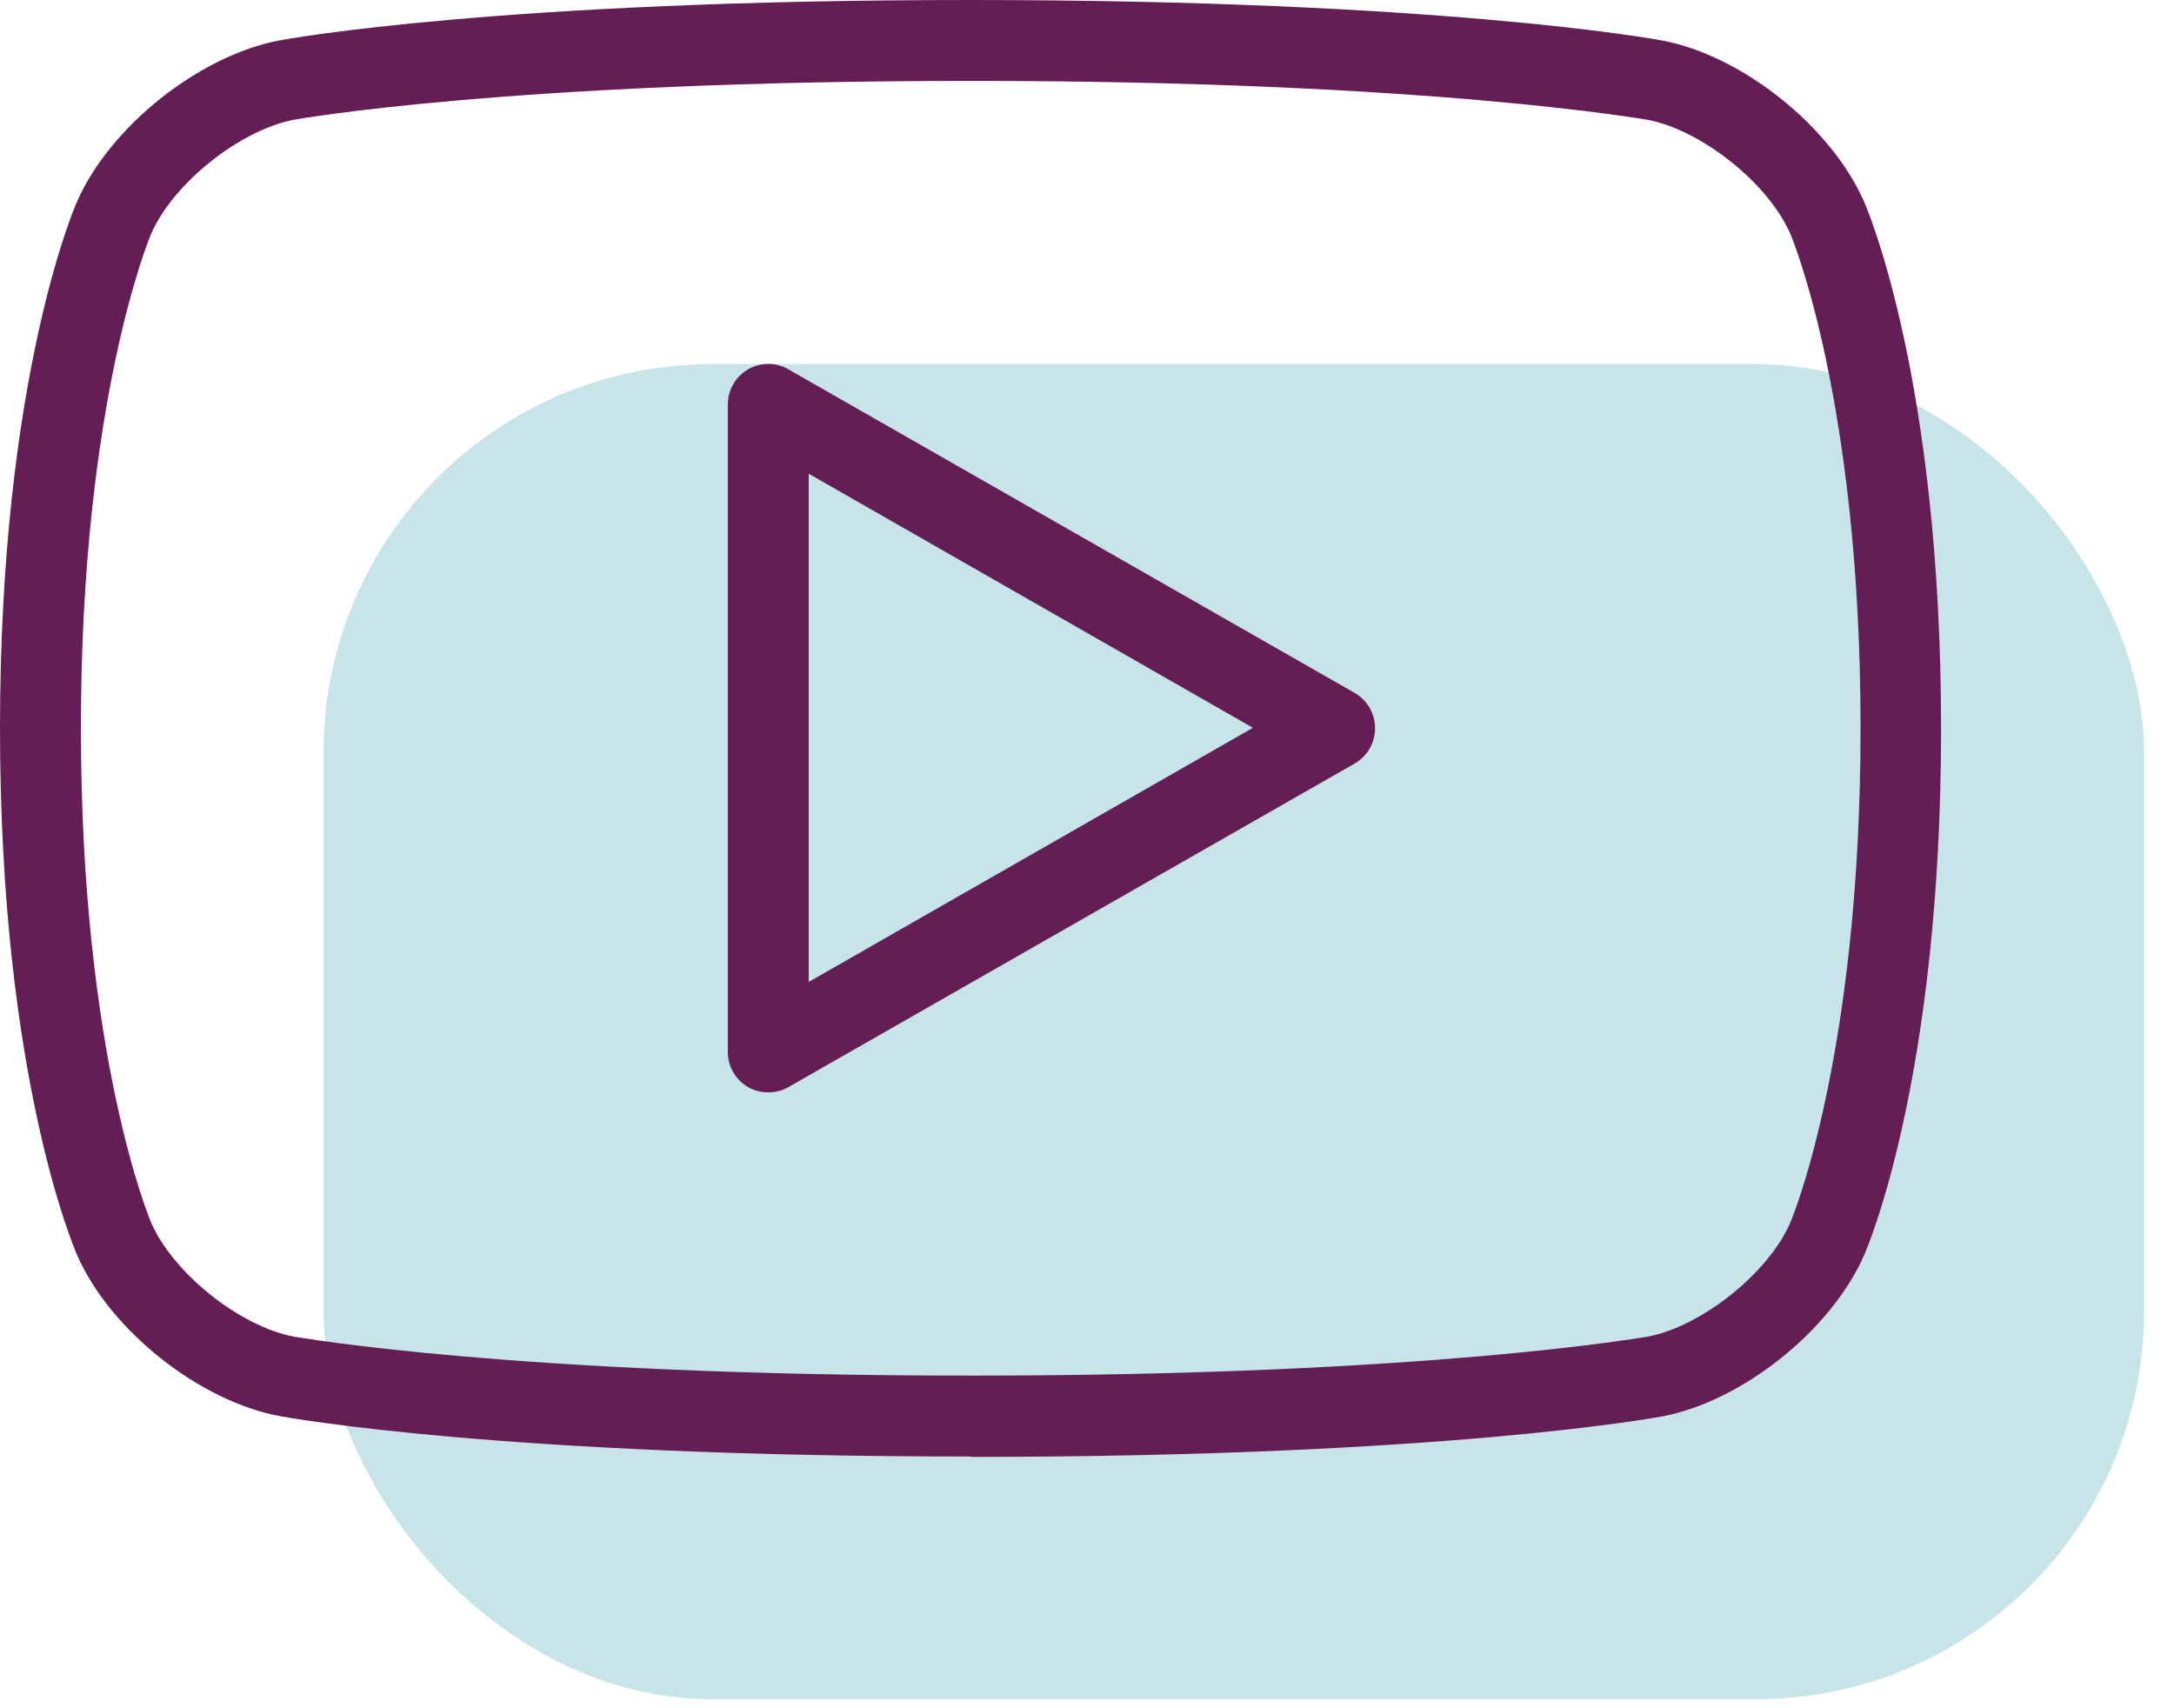
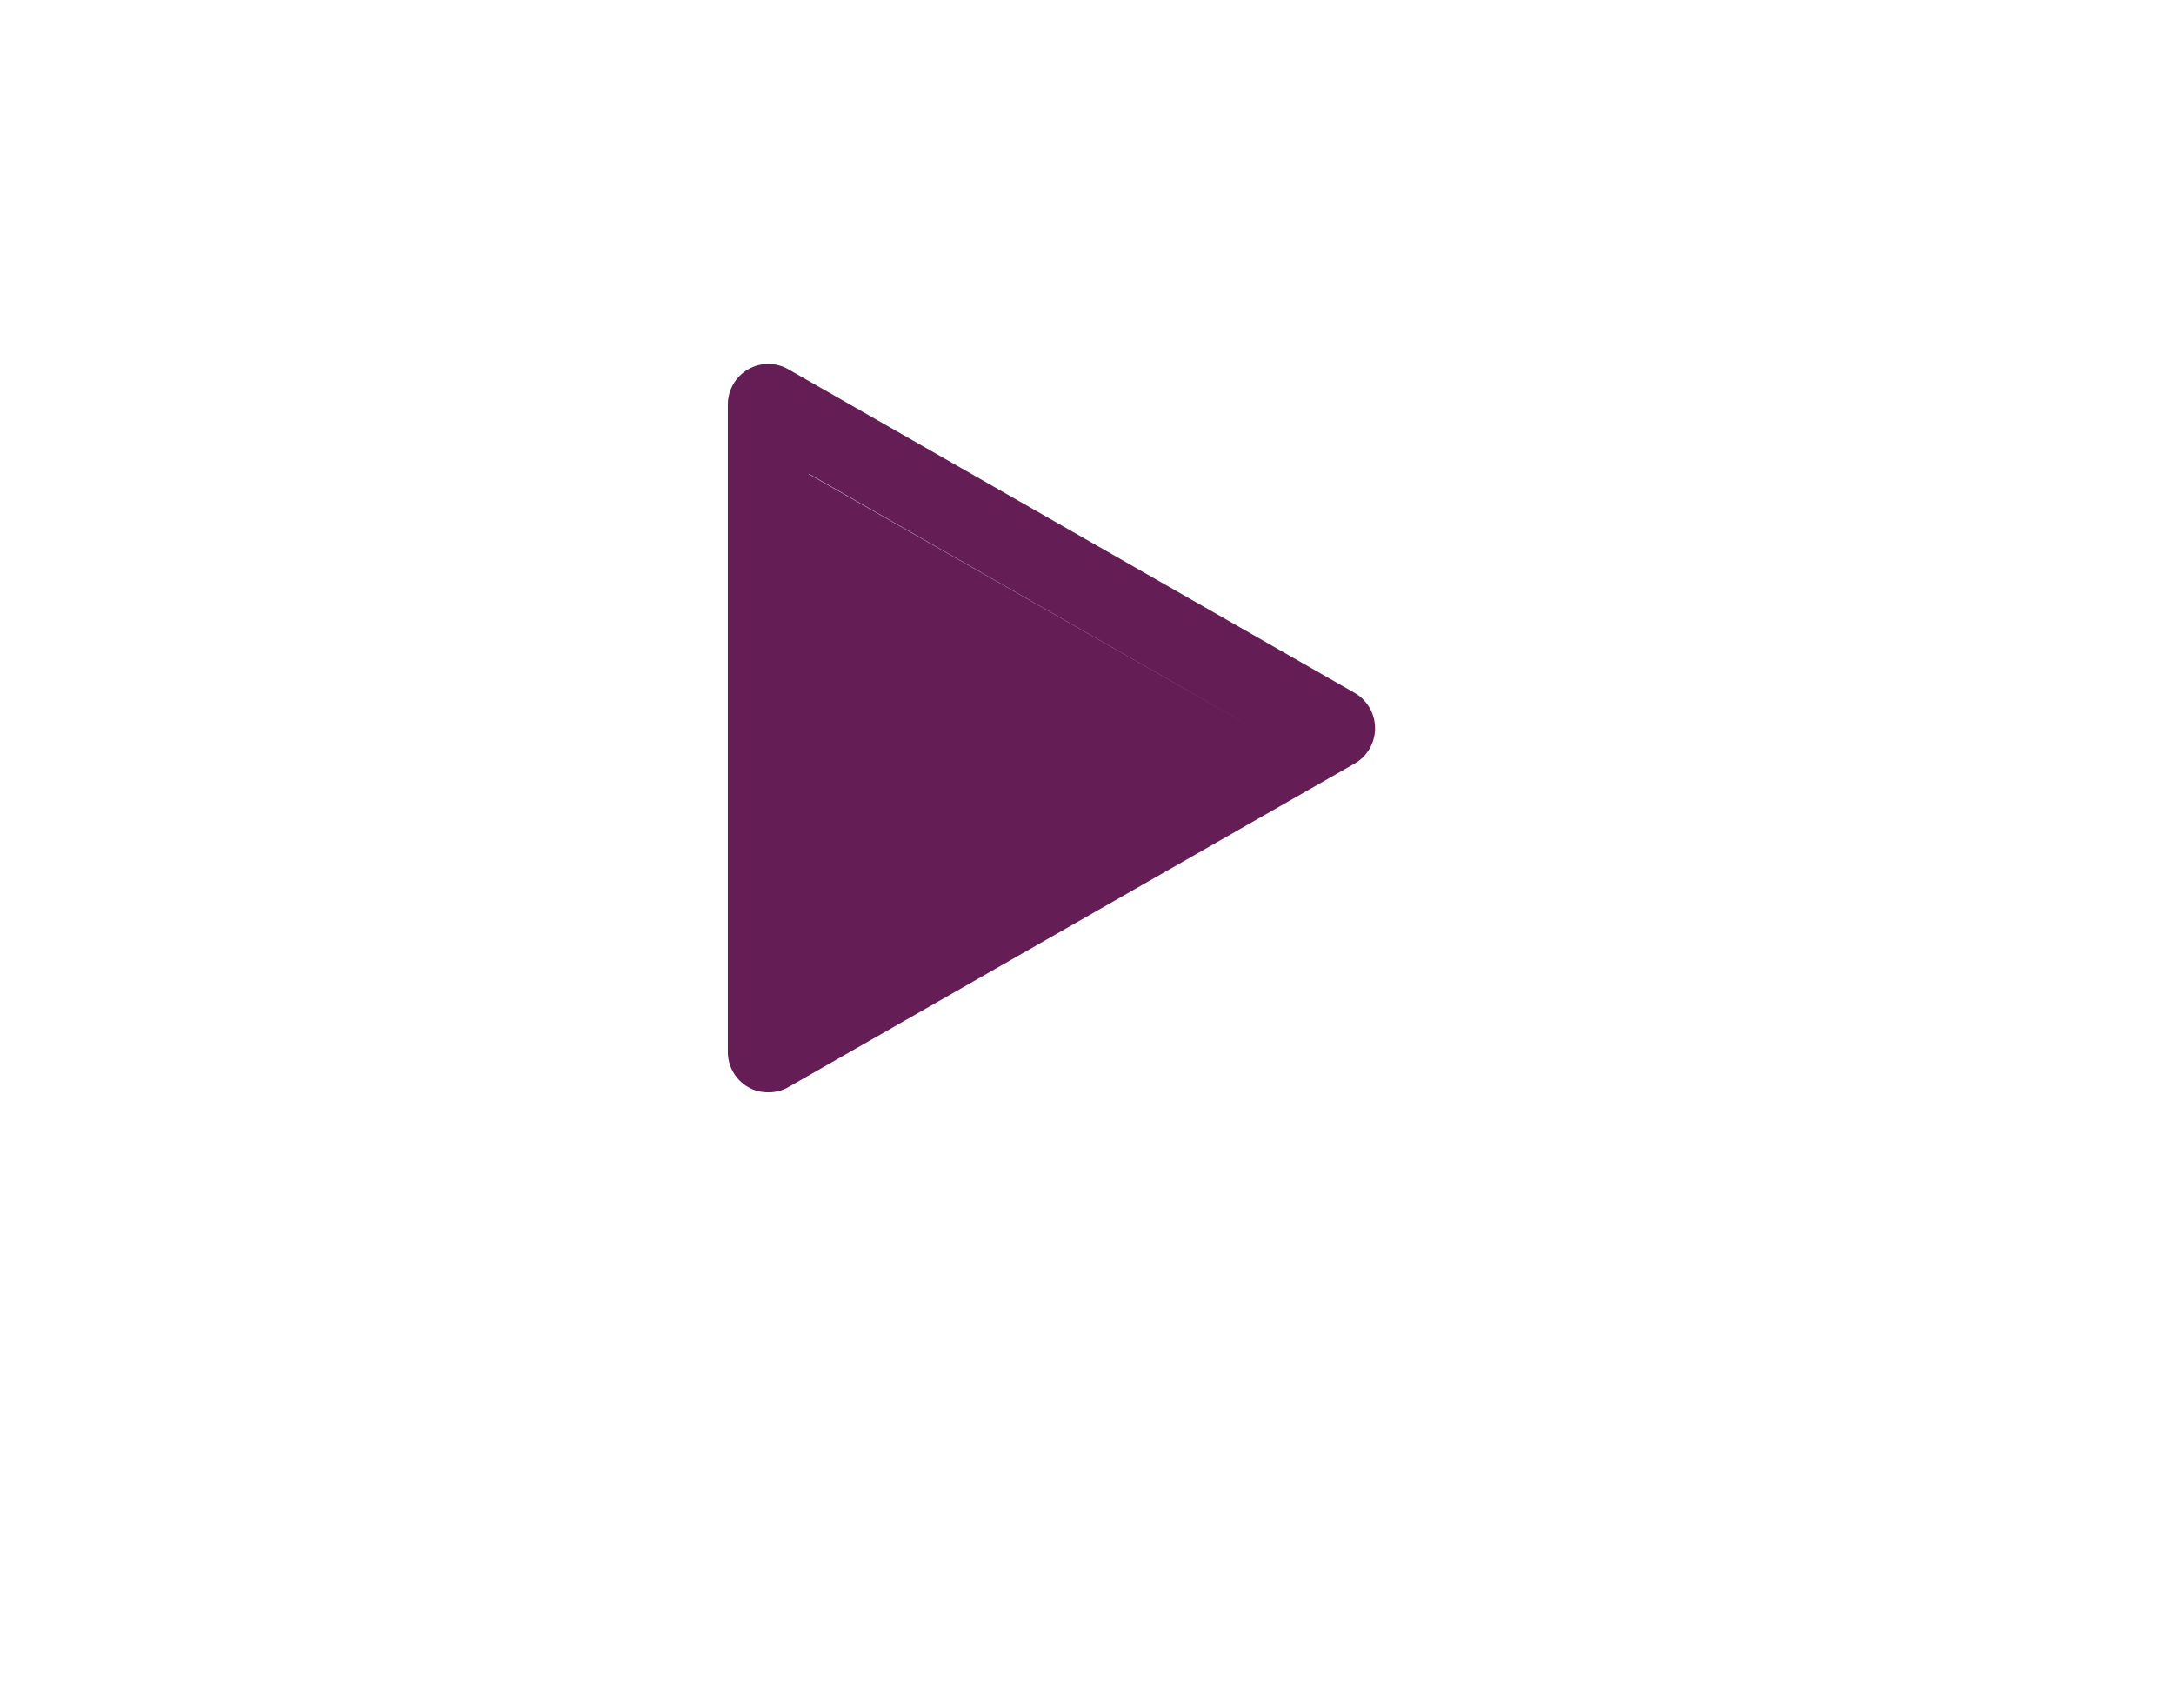
<svg xmlns="http://www.w3.org/2000/svg" width="28" height="22" viewBox="0 0 28 22" fill="none">
-   <rect x="4.168" y="4.689" width="23.447" height="17.195" rx="5" fill="#C7E5E9" />
-   <path d="M12.51 18.758H12.495C6.456 18.758 3.715 18.258 3.6 18.237C2.569 18.044 1.422 17.137 0.995 16.168C0.954 16.074 0 13.865 0 9.379C0 4.893 0.954 2.678 0.995 2.59C1.422 1.626 2.564 0.719 3.595 0.521C3.71 0.5 6.451 0 12.49 0C18.529 0 21.29 0.5 21.405 0.521C22.436 0.714 23.578 1.626 24.005 2.59C24.047 2.683 25 4.893 25 9.384C25 13.876 24.047 16.085 24.005 16.173C23.578 17.137 22.436 18.049 21.405 18.242C21.29 18.263 18.549 18.763 12.51 18.763V18.758ZM12.51 1.042C6.565 1.042 3.814 1.537 3.788 1.542C3.095 1.673 2.235 2.355 1.949 3.006C1.938 3.027 1.042 5.138 1.042 9.379C1.042 13.62 1.938 15.73 1.949 15.751C2.235 16.403 3.095 17.085 3.788 17.215C3.814 17.215 6.565 17.716 12.495 17.716H12.51C18.435 17.716 21.191 17.215 21.217 17.215C21.91 17.085 22.77 16.403 23.056 15.751C23.067 15.73 23.963 13.62 23.963 9.379C23.963 5.138 23.067 3.027 23.056 3.006C22.77 2.355 21.91 1.673 21.217 1.542C21.191 1.542 18.44 1.042 12.516 1.042H12.51Z" fill="#641E55" />
-   <path d="M9.895 14.068C9.806 14.068 9.712 14.047 9.634 14C9.473 13.906 9.374 13.735 9.374 13.547V5.21C9.374 5.023 9.473 4.851 9.634 4.757C9.796 4.663 9.994 4.663 10.155 4.757L17.45 8.925C17.611 9.019 17.71 9.191 17.71 9.379C17.71 9.566 17.611 9.738 17.45 9.832L10.155 14C10.077 14.047 9.983 14.068 9.895 14.068ZM10.416 6.106V12.646L16.137 9.373L10.416 6.101V6.106Z" fill="#641E55" />
+   <path d="M9.895 14.068C9.806 14.068 9.712 14.047 9.634 14C9.473 13.906 9.374 13.735 9.374 13.547V5.21C9.374 5.023 9.473 4.851 9.634 4.757C9.796 4.663 9.994 4.663 10.155 4.757L17.45 8.925C17.611 9.019 17.71 9.191 17.71 9.379C17.71 9.566 17.611 9.738 17.45 9.832L10.155 14C10.077 14.047 9.983 14.068 9.895 14.068ZM10.416 6.106L16.137 9.373L10.416 6.101V6.106Z" fill="#641E55" />
</svg>